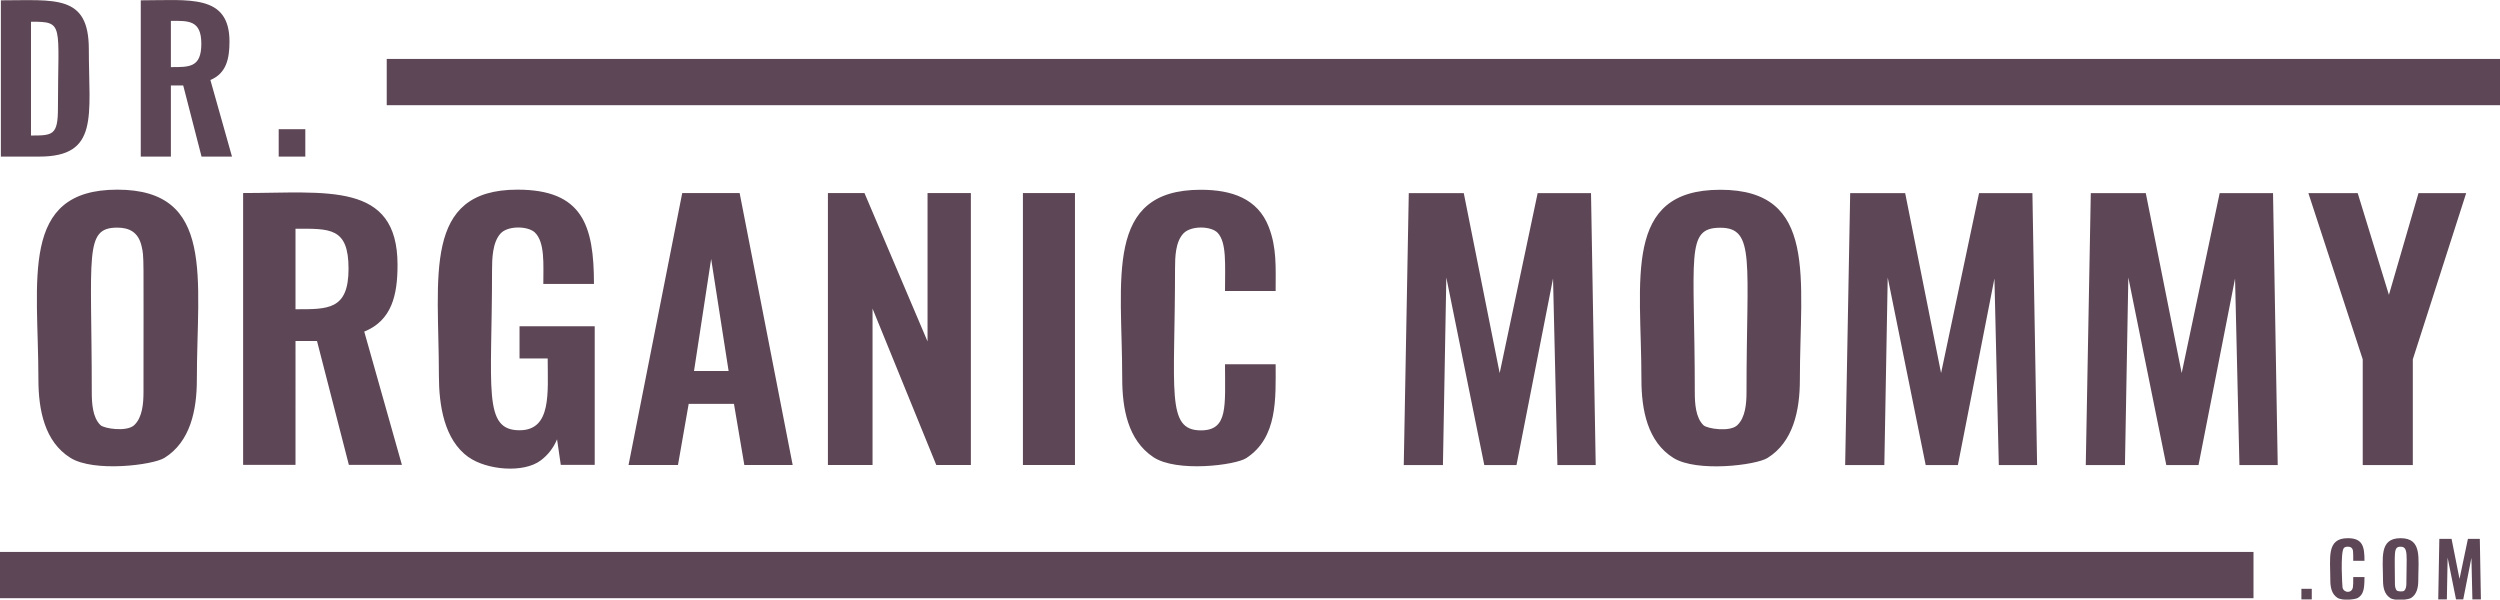
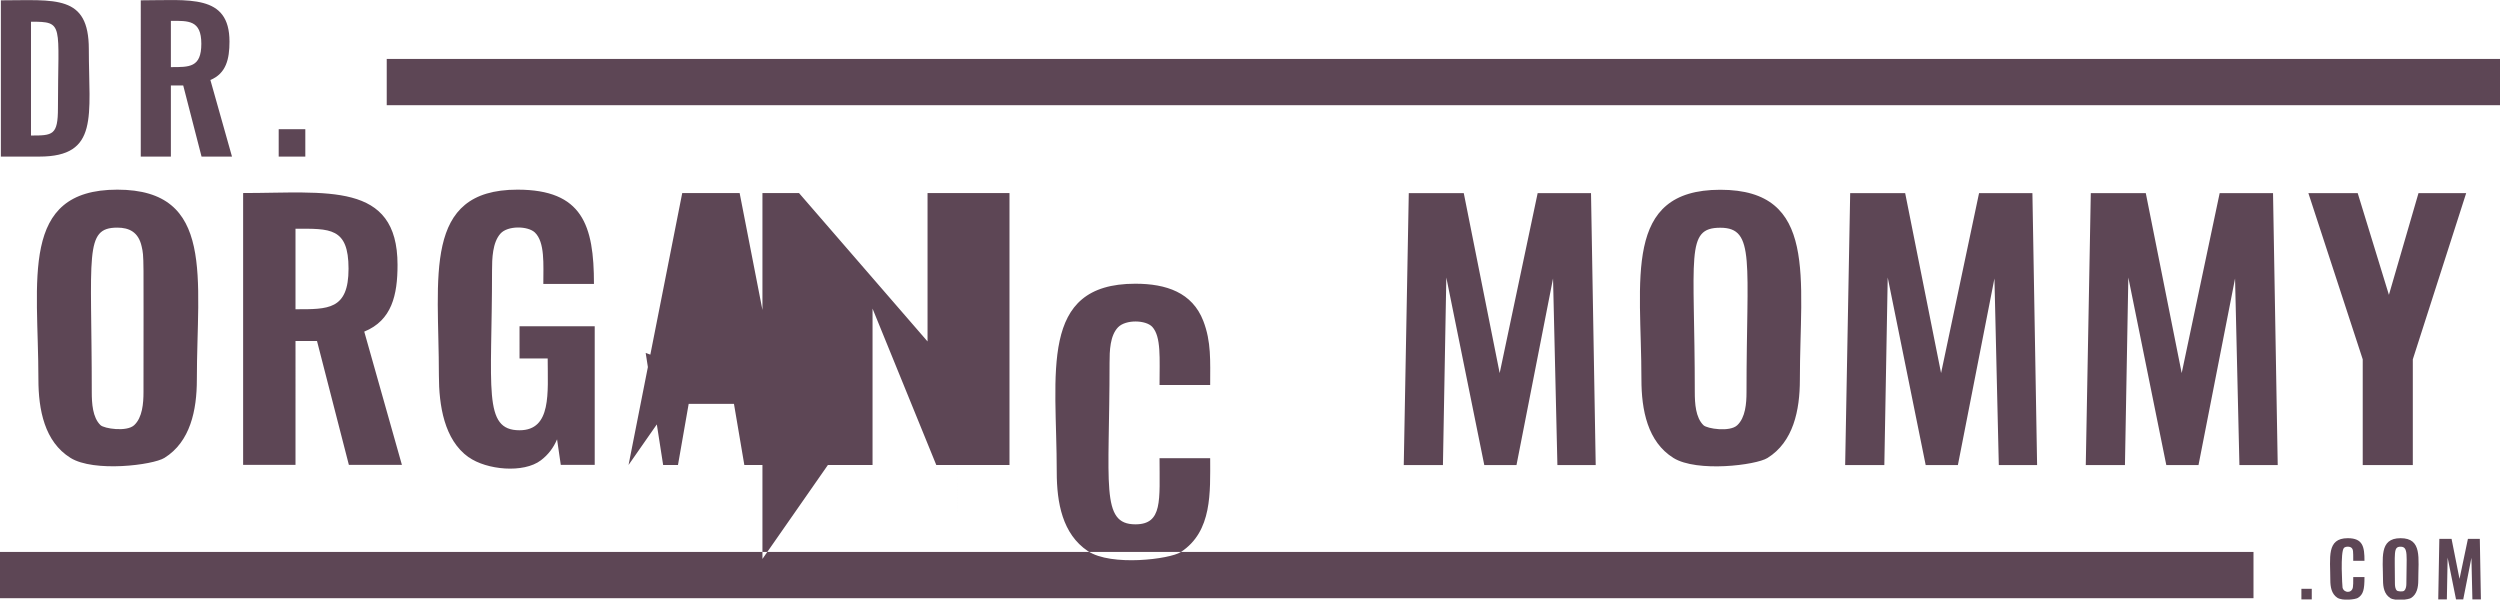
<svg xmlns="http://www.w3.org/2000/svg" viewBox="0 0 229.1 54.95" data-name="Layer 1">
-   <path style="fill:#5d4655;stroke-width:0" d="M6.46 41.96c-2.38-1.48-2.94-4.41-2.94-7.2 0-9.11-1.77-17.38 7.23-17.38s7.29 8.17 7.29 17.41c0 2.8-.6 5.7-2.97 7.17-1.06.66-6.46 1.34-8.61 0Zm5.84-3c.75-.7.85-2 .85-3.03 0-12.8.06-12.32-.17-13.35-.29-1.31-1.14-1.72-2.23-1.72-3.06 0-2.34 2.43-2.34 15.07 0 1.01.07 2.33.8 3.03.33.32 2.41.64 3.09 0Zm9.98 3.65V17.69c7.66 0 14.15-1.08 14.15 6.58 0 2.77-.52 5.09-3.05 6.12l3.45 12.21h-4.86l-2.92-11.35h-1.97V42.6h-4.8Zm4.8-14.27c2.97 0 4.86.08 4.86-3.72s-1.72-3.66-4.86-3.66v7.38ZM42.94 41.9c-2.24-1.6-2.72-4.75-2.72-7.51 0-9.04-1.53-17.01 7.2-17.01 5.96 0 7.01 3.26 7.01 8.64h-4.64c0-1.77.16-3.83-.78-4.72-.64-.6-2.49-.64-3.15.11-.73.82-.77 2.29-.77 3.38 0 10.86-.87 14.64 2.52 14.64 2.96 0 2.58-3.45 2.58-6.58h-2.58V29.9h6.89v12.7h-3.11l-.34-2.34c-.33.78-.82 1.42-1.48 1.92-1.58 1.21-4.98.89-6.63-.29Zm14.66.71 4.92-24.92h5.26l4.86 24.92h-4.43l-.95-5.6h-4.15l-.98 5.6h-4.52Zm6-8.61h3.17l-1.6-10.27L63.6 34Zm12.27 8.61V17.69h3.35L85 31.29v-13.6h3.97v24.92H85.8l-5.84-14.33v14.33h-4.09Zm17.87 0V17.69h4.77v24.92h-4.77Zm11.95-.72c-2.33-1.56-2.85-4.43-2.85-7.24 0-9.09-1.69-17.26 7.2-17.26 2.83 0 5.22.8 6.23 3.41.74 1.92.63 3.65.63 5.87h-4.64c0-2.46.16-4.41-.66-5.32-.58-.64-2.43-.7-3.14.03-.74.77-.78 2.15-.78 3.26 0 11.21-.85 14.8 2.37 14.8 2.51 0 2.21-2.2 2.21-6.06h4.64c0 3.1.21 6.71-2.69 8.6-.99.65-6.38 1.34-8.52-.09ZM.08 14.35V.03c4.98 0 8.06-.56 8.06 4.47 0 6.1.97 9.85-4.54 9.85H.08Zm2.76-1.93c1.99 0 2.47-.02 2.47-2.51 0-7.75.6-7.92-2.47-7.92v10.43Zm10.06 1.93V.03c4.41 0 8.13-.61 8.13 3.78 0 1.59-.3 2.92-1.75 3.52l1.98 7.02h-2.79l-1.68-6.52h-1.13v6.52H12.9Zm2.76-8.2c1.69 0 2.79.05 2.79-2.14s-1.2-2.1-2.79-2.1v4.24Zm9.88 8.2v-2.51h2.44v2.51h-2.44ZM210.9 54.93v-.97h.95v.97h-.95Zm3.28-.16c-.52-.35-.63-.99-.63-1.61 0-2.06-.37-3.84 1.6-3.84 1.4 0 1.53.81 1.53 2.07h-1.03c0-.89 0-1.03-.15-1.18-.13-.14-.54-.16-.7 0-.35.36-.15 3.54-.13 3.64.12.5.86.55.95-.04.03-.23.03-.36.03-.93h1.03c0 1.13-.1 1.59-.6 1.91-.22.14-1.42.3-1.9-.02Zm4.85.02c-.53-.33-.65-.98-.65-1.6 0-2.03-.39-3.87 1.61-3.87s1.62 1.82 1.62 3.88c0 .62-.13 1.27-.66 1.6-.24.15-1.44.3-1.92 0Zm1.3-.67c.17-.16.19-.45.19-.67 0-2.52.21-3.35-.53-3.35-.68 0-.52.54-.52 3.35 0 .23.02.52.18.67.07.07.54.14.69 0Zm3.11.81.1-5.55h1.12l.73 3.67.77-3.67h1.09l.1 5.55h-.78l-.09-3.81-.75 3.81h-.66l-.77-3.83-.07 3.83h-.8Zm-94.8-12.31.46-24.92h5.04l3.29 16.49 3.48-16.49h4.89l.43 24.92h-3.51l-.4-17.1-3.35 17.1h-2.95l-3.48-17.19-.31 17.19h-3.6Zm24.72-.65c-2.38-1.48-2.94-4.4-2.94-7.2 0-9.16-1.76-17.38 7.23-17.38s7.29 8.15 7.29 17.41c0 2.8-.6 5.7-2.97 7.17-1.06.66-6.46 1.33-8.61 0Zm5.84-3c.75-.7.85-2 .85-3.03 0-11.94.84-15.07-2.4-15.07s-2.34 2.56-2.34 15.07c0 1.01.07 2.33.8 3.03.33.32 2.41.64 3.09 0Zm9.89 3.65.46-24.92h5.04l3.29 16.49 3.48-16.49h4.89l.43 24.92h-3.51l-.4-17.1-3.35 17.1h-2.95l-3.48-17.19-.31 17.19h-3.6Zm22.05 0 .46-24.92h5.04l3.29 16.49 3.48-16.49h4.89l.43 24.92h-3.51l-.4-17.1-3.35 17.1h-2.95l-3.48-17.19-.31 17.19h-3.6Zm25.38 0v-9.69l-4.98-15.23h4.52l2.86 9.32 2.71-9.32H226l-4.89 15.23v9.69h-4.58Zm-10 7.96H0v4.24h206.51v-4.24ZM229.11 5.4H35.44v4.24H229.1V5.4Z" />
+   <path style="fill:#5d4655;stroke-width:0" d="M6.46 41.96c-2.38-1.48-2.94-4.41-2.94-7.2 0-9.11-1.77-17.38 7.23-17.38s7.29 8.17 7.29 17.41c0 2.8-.6 5.7-2.97 7.17-1.06.66-6.46 1.34-8.61 0Zm5.84-3c.75-.7.85-2 .85-3.03 0-12.8.06-12.32-.17-13.35-.29-1.31-1.14-1.72-2.23-1.72-3.06 0-2.34 2.43-2.34 15.07 0 1.01.07 2.33.8 3.03.33.32 2.41.64 3.09 0Zm9.98 3.65V17.69c7.66 0 14.15-1.08 14.15 6.58 0 2.77-.52 5.09-3.05 6.12l3.45 12.21h-4.86l-2.92-11.35h-1.97V42.6h-4.8Zm4.8-14.27c2.97 0 4.86.08 4.86-3.72s-1.72-3.66-4.86-3.66v7.38ZM42.94 41.9c-2.24-1.6-2.72-4.75-2.72-7.51 0-9.04-1.53-17.01 7.2-17.01 5.96 0 7.01 3.26 7.01 8.64h-4.64c0-1.77.16-3.83-.78-4.72-.64-.6-2.49-.64-3.15.11-.73.82-.77 2.29-.77 3.38 0 10.86-.87 14.64 2.52 14.64 2.96 0 2.58-3.45 2.58-6.58h-2.58V29.9h6.89v12.7h-3.11l-.34-2.34c-.33.78-.82 1.42-1.48 1.92-1.58 1.21-4.98.89-6.63-.29Zm14.66.71 4.92-24.92h5.26l4.86 24.92h-4.43l-.95-5.6h-4.15l-.98 5.6h-4.52Zh3.17l-1.6-10.27L63.6 34Zm12.27 8.61V17.69h3.35L85 31.29v-13.6h3.97v24.92H85.8l-5.84-14.33v14.33h-4.09Zm17.87 0V17.69h4.77v24.92h-4.77Zm11.95-.72c-2.33-1.56-2.85-4.43-2.85-7.24 0-9.09-1.69-17.26 7.2-17.26 2.83 0 5.22.8 6.23 3.41.74 1.92.63 3.65.63 5.87h-4.64c0-2.46.16-4.41-.66-5.32-.58-.64-2.43-.7-3.14.03-.74.77-.78 2.15-.78 3.26 0 11.21-.85 14.8 2.37 14.8 2.51 0 2.21-2.2 2.21-6.06h4.64c0 3.1.21 6.71-2.69 8.6-.99.65-6.38 1.34-8.52-.09ZM.08 14.35V.03c4.98 0 8.06-.56 8.06 4.47 0 6.1.97 9.85-4.54 9.85H.08Zm2.76-1.93c1.99 0 2.47-.02 2.47-2.51 0-7.75.6-7.92-2.47-7.92v10.43Zm10.06 1.93V.03c4.41 0 8.13-.61 8.13 3.78 0 1.59-.3 2.92-1.75 3.52l1.98 7.02h-2.79l-1.68-6.52h-1.13v6.52H12.9Zm2.76-8.2c1.69 0 2.79.05 2.79-2.14s-1.2-2.1-2.79-2.1v4.24Zm9.88 8.2v-2.51h2.44v2.51h-2.44ZM210.9 54.93v-.97h.95v.97h-.95Zm3.28-.16c-.52-.35-.63-.99-.63-1.61 0-2.06-.37-3.84 1.6-3.84 1.4 0 1.53.81 1.53 2.07h-1.03c0-.89 0-1.03-.15-1.18-.13-.14-.54-.16-.7 0-.35.36-.15 3.54-.13 3.64.12.5.86.55.95-.04.03-.23.03-.36.03-.93h1.03c0 1.13-.1 1.59-.6 1.91-.22.14-1.42.3-1.9-.02Zm4.85.02c-.53-.33-.65-.98-.65-1.6 0-2.03-.39-3.87 1.61-3.87s1.62 1.82 1.62 3.88c0 .62-.13 1.27-.66 1.6-.24.15-1.44.3-1.92 0Zm1.3-.67c.17-.16.19-.45.19-.67 0-2.52.21-3.35-.53-3.35-.68 0-.52.54-.52 3.35 0 .23.02.52.18.67.07.07.54.14.69 0Zm3.11.81.1-5.55h1.12l.73 3.67.77-3.67h1.09l.1 5.55h-.78l-.09-3.81-.75 3.81h-.66l-.77-3.83-.07 3.83h-.8Zm-94.8-12.31.46-24.92h5.04l3.29 16.49 3.48-16.49h4.89l.43 24.92h-3.51l-.4-17.1-3.35 17.1h-2.95l-3.48-17.19-.31 17.19h-3.6Zm24.72-.65c-2.38-1.48-2.94-4.4-2.94-7.2 0-9.16-1.76-17.38 7.23-17.38s7.29 8.15 7.29 17.41c0 2.8-.6 5.7-2.97 7.17-1.06.66-6.46 1.33-8.61 0Zm5.84-3c.75-.7.85-2 .85-3.03 0-11.94.84-15.07-2.4-15.07s-2.34 2.56-2.34 15.07c0 1.01.07 2.33.8 3.03.33.32 2.41.64 3.09 0Zm9.89 3.65.46-24.92h5.04l3.29 16.49 3.48-16.49h4.89l.43 24.92h-3.51l-.4-17.1-3.35 17.1h-2.95l-3.48-17.19-.31 17.19h-3.6Zm22.05 0 .46-24.92h5.04l3.29 16.49 3.48-16.49h4.89l.43 24.92h-3.51l-.4-17.1-3.35 17.1h-2.95l-3.48-17.19-.31 17.19h-3.6Zm25.38 0v-9.69l-4.98-15.23h4.52l2.86 9.32 2.71-9.32H226l-4.89 15.23v9.69h-4.58Zm-10 7.96H0v4.24h206.51v-4.24ZM229.11 5.4H35.44v4.24H229.1V5.4Z" />
</svg>